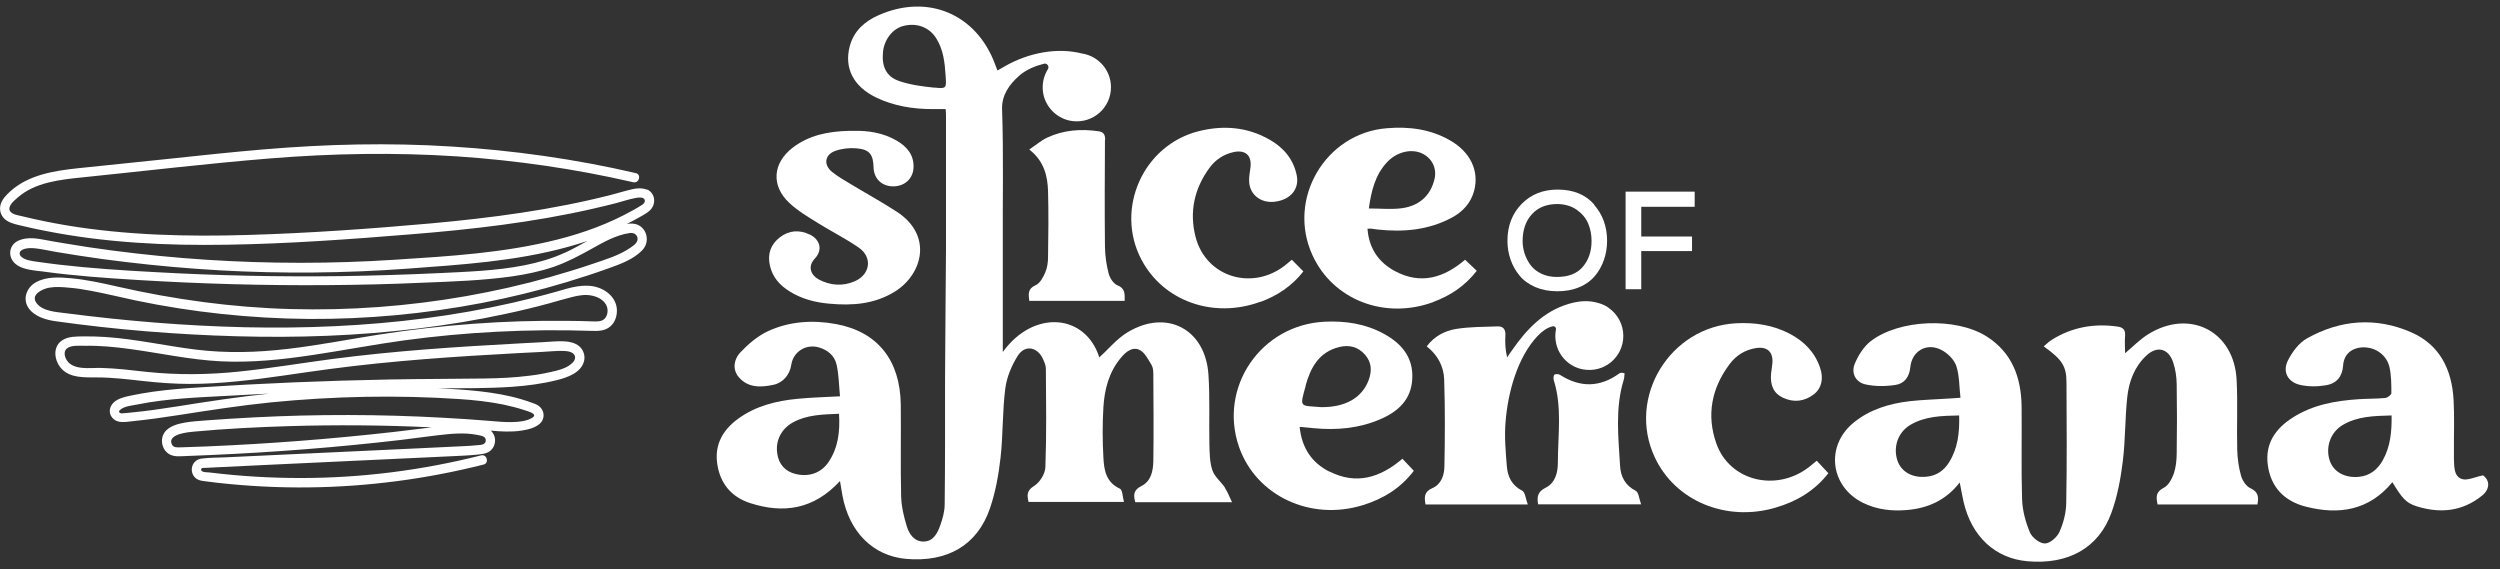
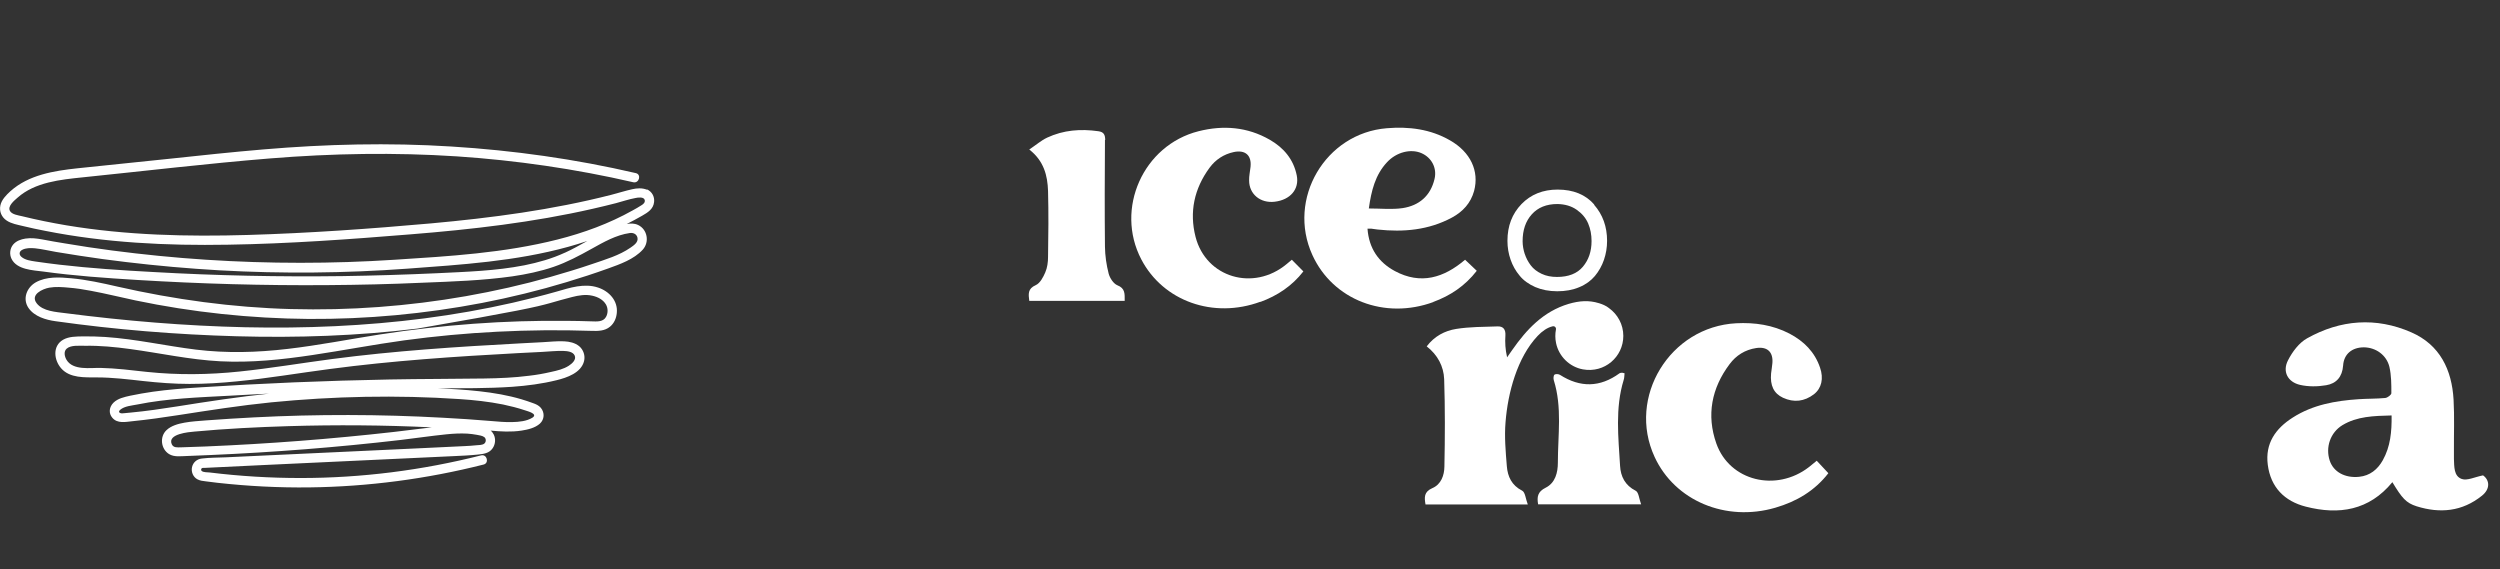
<svg xmlns="http://www.w3.org/2000/svg" width="180" height="41" viewBox="0 0 180 41" fill="none">
  <rect x="0" y="0" width="180" height="41" fill="#333333" stroke="none" />
  <g clip-path="url(#clip0_2120_4776)">
    <path d="M103.19 21.742C104.421 21.291 105.478 20.59 106.327 19.498C106.032 19.221 105.755 18.961 105.486 18.701C103.962 20 102.298 20.52 100.427 19.515C99.257 18.883 98.564 17.887 98.46 16.466C98.616 16.466 98.677 16.466 98.746 16.466C98.893 16.483 99.041 16.509 99.188 16.526C101.051 16.726 102.853 16.57 104.533 15.669C105.322 15.244 105.893 14.629 106.136 13.745C106.517 12.316 105.876 10.947 104.403 10.107C102.991 9.292 101.44 9.102 99.855 9.232C95.419 9.587 92.647 14.326 94.492 18.363C95.965 21.594 99.699 23.041 103.216 21.742H103.19ZM99.872 11.675C100.548 10.947 101.579 10.696 102.341 11.025C103.078 11.345 103.476 12.099 103.286 12.888C103 14.101 102.177 14.802 100.99 14.984C100.228 15.097 99.43 15.01 98.555 15.01C98.737 13.728 99.015 12.593 99.864 11.683L99.872 11.675Z" fill="white" />
-     <path d="M58.305 16.891C57.56 16.527 56.815 16.579 56.157 17.082C55.498 17.584 55.247 18.277 55.429 19.1C55.611 19.949 56.139 20.538 56.85 20.98C57.725 21.526 58.695 21.777 59.709 21.864C61.364 22.02 62.984 21.899 64.439 20.989C66.44 19.733 67.186 16.926 64.543 15.228C63.46 14.526 62.334 13.911 61.234 13.244C60.783 12.975 60.315 12.707 59.908 12.377C59.284 11.875 59.371 11.147 60.125 10.87C60.601 10.697 61.156 10.636 61.667 10.679C62.602 10.757 62.871 11.113 62.897 12.048C62.914 12.854 63.477 13.408 64.292 13.417C65.124 13.426 65.739 12.871 65.773 12.074C65.817 11.147 65.297 10.558 64.561 10.125C63.59 9.562 62.516 9.389 61.407 9.423C61.312 9.423 61.208 9.423 61.112 9.423C59.648 9.458 58.245 9.726 57.058 10.645C55.628 11.754 55.516 13.374 56.824 14.604C57.43 15.176 58.167 15.609 58.877 16.051C59.856 16.666 60.896 17.177 61.84 17.835C62.836 18.529 62.663 19.767 61.537 20.253C60.67 20.625 59.795 20.564 58.955 20.123C58.427 19.845 58.097 19.222 58.669 18.615C59.241 18.009 59.068 17.255 58.297 16.882L58.305 16.891Z" fill="white" />
    <path d="M90.741 21.742C91.971 21.291 93.028 20.59 93.843 19.541L93.011 18.701C92.881 18.805 92.76 18.909 92.638 19.013C90.256 20.997 86.834 19.992 86.08 17.055C85.621 15.262 85.985 13.581 87.085 12.082C87.518 11.493 88.108 11.103 88.835 10.947C89.658 10.774 90.126 11.181 90.039 12.013C90.005 12.342 89.927 12.671 89.936 12.992C89.936 13.979 90.75 14.646 91.772 14.525C92.898 14.395 93.566 13.624 93.366 12.628C93.132 11.467 92.422 10.635 91.426 10.063C89.814 9.137 88.082 8.998 86.297 9.448C82.312 10.453 80.267 15.028 82.173 18.675C83.75 21.69 87.371 22.972 90.75 21.725L90.741 21.742Z" fill="white" />
    <path d="M79.574 10.081C79.574 9.7 79.47 9.5 79.08 9.448C77.807 9.267 76.568 9.362 75.398 9.908C74.956 10.116 74.575 10.453 74.107 10.765C75.164 11.588 75.424 12.645 75.459 13.754C75.502 15.34 75.485 16.925 75.459 18.502C75.459 18.874 75.407 19.273 75.26 19.611C75.112 19.957 74.887 20.39 74.575 20.529C73.986 20.789 74.047 21.17 74.107 21.664H80.978C80.978 21.153 81.021 20.763 80.449 20.538C80.172 20.425 79.912 20.027 79.825 19.706C79.661 19.074 79.565 18.407 79.557 17.757C79.531 15.201 79.539 12.645 79.557 10.081H79.574Z" fill="white" />
-     <path d="M95.714 33.957C94.449 33.316 93.73 32.259 93.574 30.735C93.964 30.769 94.276 30.795 94.588 30.83C96.234 30.986 97.845 30.847 99.37 30.189C100.652 29.643 101.605 28.785 101.683 27.286C101.77 25.736 100.921 24.739 99.647 24.038C98.322 23.31 96.875 23.093 95.385 23.163C90.793 23.379 87.718 27.876 89.208 32.173C90.438 35.699 94.363 37.544 98.14 36.366C99.587 35.915 100.834 35.162 101.796 33.897C101.493 33.585 101.233 33.308 100.973 33.03C99.362 34.408 97.637 34.919 95.723 33.949L95.714 33.957ZM93.999 27.78C94.354 26.481 94.96 25.337 96.442 24.982C97.17 24.809 97.793 24.982 98.278 25.536C98.764 26.082 98.79 26.715 98.538 27.382C98.053 28.655 96.849 29.331 95.134 29.314C93.566 29.192 93.566 29.374 94.007 27.789L93.999 27.78Z" fill="white" />
    <path d="M114.774 14.742C115.398 15.452 115.71 16.319 115.71 17.341C115.71 17.826 115.632 18.277 115.484 18.71C115.337 19.143 115.112 19.533 114.834 19.871C114.549 20.209 114.176 20.486 113.708 20.677C113.24 20.876 112.712 20.971 112.123 20.971C111.534 20.971 111.005 20.867 110.537 20.668C110.07 20.46 109.688 20.191 109.411 19.845C109.125 19.507 108.909 19.117 108.761 18.692C108.614 18.268 108.536 17.817 108.536 17.341C108.536 16.267 108.874 15.392 109.55 14.69C110.226 13.997 111.092 13.65 112.149 13.65C113.284 13.65 114.167 14.014 114.791 14.733L114.774 14.742ZM109.784 18.285C109.879 18.58 110.026 18.857 110.217 19.108C110.407 19.36 110.667 19.559 110.997 19.715C111.326 19.871 111.69 19.94 112.105 19.94C112.929 19.94 113.552 19.698 113.968 19.204C114.384 18.71 114.592 18.095 114.592 17.358C114.592 16.899 114.514 16.483 114.349 16.093C114.185 15.704 113.907 15.374 113.526 15.106C113.145 14.837 112.677 14.699 112.131 14.69C111.343 14.69 110.728 14.941 110.286 15.435C109.844 15.929 109.628 16.57 109.628 17.367C109.628 17.688 109.688 18 109.784 18.294V18.285Z" fill="white" />
-     <path d="M117.043 20.824V13.798H122.016V14.889H118.17V17.029H121.826V18.078H118.17V20.824H117.043Z" fill="white" />
-     <path d="M162.51 36.323H155.345C155.241 35.811 155.189 35.422 155.795 35.118C156.125 34.954 156.367 34.495 156.506 34.122C156.662 33.672 156.714 33.169 156.722 32.684C156.748 31.012 156.748 29.331 156.722 27.659C156.714 27.139 156.636 26.593 156.471 26.1C156.133 25.069 155.293 24.869 154.505 25.632C153.664 26.438 153.283 27.486 153.162 28.595C152.997 30.128 153.032 31.688 152.841 33.221C152.685 34.477 152.451 35.751 152.018 36.929C151.1 39.459 148.908 40.663 145.997 40.412C143.658 40.212 141.96 38.636 141.379 36.141C141.284 35.716 141.206 35.274 141.102 34.737C140.097 36.028 138.806 36.591 137.308 36.721C136.207 36.816 135.133 36.695 134.128 36.201C131.763 35.023 131.416 32.086 133.47 30.423C134.631 29.478 136.017 29.063 137.472 28.889C138.442 28.777 139.43 28.759 140.4 28.69C140.608 28.673 140.816 28.664 141.154 28.638C141.059 27.832 141.085 27.044 140.851 26.342C140.695 25.883 140.219 25.415 139.768 25.19C138.72 24.653 137.654 25.268 137.541 26.446C137.472 27.148 137.108 27.616 136.493 27.711C135.783 27.824 135.012 27.832 134.31 27.676C133.6 27.52 133.262 26.853 133.548 26.178C133.799 25.58 134.189 24.956 134.691 24.566C136.744 22.981 140.816 22.834 143.017 24.211C144.879 25.381 145.529 27.191 145.555 29.27C145.581 31.497 145.521 33.732 145.59 35.95C145.616 36.756 145.841 37.587 146.153 38.333C146.309 38.705 146.863 39.138 147.236 39.13C147.6 39.13 148.12 38.67 148.284 38.289C148.57 37.648 148.761 36.912 148.769 36.21C148.821 33.325 148.804 30.44 148.787 27.555C148.787 26.351 148.475 25.892 147.149 24.939C147.349 24.774 147.522 24.592 147.721 24.471C149.168 23.561 150.753 23.275 152.434 23.509C152.833 23.561 153.04 23.717 153.006 24.168C152.971 24.584 153.006 24.999 153.006 25.433C153.586 24.947 154.089 24.419 154.687 24.055C157.675 22.21 160.864 23.856 161.037 27.356C161.124 29.028 161.037 30.709 161.08 32.381C161.098 33.013 161.184 33.654 161.357 34.261C161.453 34.599 161.721 35.006 162.016 35.144C162.605 35.413 162.648 35.794 162.527 36.349L162.51 36.323ZM141.068 29.912C139.785 29.938 138.59 29.964 137.524 30.605C136.649 31.133 136.294 32.19 136.614 33.16C136.892 33.975 137.697 34.434 138.728 34.321C139.43 34.252 139.967 33.88 140.331 33.29C140.964 32.277 141.094 31.159 141.059 29.903L141.068 29.912Z" fill="white" />
    <path d="M172.247 34.72C170.584 36.747 168.409 37.094 166.018 36.478C164.485 36.089 163.488 35.084 163.28 33.464C163.081 31.93 163.835 30.856 165.074 30.067C166.52 29.14 168.149 28.855 169.821 28.742C170.462 28.699 171.103 28.716 171.736 28.655C171.901 28.638 172.178 28.43 172.178 28.309C172.178 27.676 172.178 27.027 172.039 26.42C171.831 25.554 171.051 25.017 170.202 25.008C169.353 25.008 168.756 25.485 168.704 26.325C168.643 27.131 168.219 27.616 167.482 27.737C166.867 27.841 166.2 27.85 165.602 27.711C164.71 27.503 164.32 26.749 164.736 25.944C165.048 25.329 165.533 24.679 166.113 24.358C168.513 23.015 171.069 22.816 173.607 23.925C175.678 24.826 176.535 26.628 176.657 28.777C176.726 30.007 176.674 31.237 176.683 32.467C176.683 32.658 176.683 32.849 176.683 33.039C176.709 33.594 176.665 34.278 177.246 34.486C177.636 34.624 178.173 34.347 178.779 34.226C179.264 34.572 179.308 35.205 178.701 35.69C177.281 36.834 175.686 36.981 173.997 36.453C173.235 36.21 172.949 35.872 172.247 34.711V34.72ZM172.195 29.912C170.904 29.946 169.717 29.972 168.652 30.613C167.785 31.142 167.421 32.207 167.742 33.169C168.011 33.975 168.834 34.434 169.856 34.33C170.636 34.252 171.19 33.801 171.563 33.134C172.108 32.155 172.212 31.099 172.195 29.903V29.912Z" fill="white" />
    <path d="M130.801 33.169L131.642 34.07C130.654 35.343 129.346 36.114 127.821 36.556C124.252 37.596 120.587 36.054 119.132 32.9C117.139 28.595 120.232 23.526 125.005 23.275C126.348 23.206 127.639 23.396 128.843 24.02C129.883 24.566 130.663 25.346 131.044 26.472C131.313 27.252 131.157 27.953 130.602 28.387C129.918 28.907 129.164 29.002 128.376 28.638C127.709 28.326 127.44 27.754 127.518 26.888C127.544 26.637 127.596 26.385 127.613 26.134C127.674 25.337 127.241 24.939 126.444 25.06C125.647 25.181 124.997 25.588 124.529 26.221C123.229 27.953 122.857 29.894 123.576 31.93C124.529 34.633 127.882 35.456 130.247 33.628C130.412 33.498 130.576 33.359 130.81 33.169H130.801Z" fill="white" />
-     <path d="M88.203 35.119C87.917 34.685 87.449 34.33 87.293 33.862C87.094 33.282 87.094 32.615 87.076 31.982C87.042 30.31 87.12 28.63 87.007 26.958C86.782 23.683 83.992 22.227 81.185 23.925C80.406 24.393 79.799 25.147 79.149 25.736C78.171 22.608 74.436 22.245 72.201 25.346C72.201 24.887 72.201 18.355 72.201 17.722C72.184 14.439 72.262 11.147 72.149 7.863C72.115 6.841 72.686 6.061 73.38 5.455C73.865 5.022 74.497 4.762 75.164 4.588C75.389 4.528 75.571 4.779 75.45 4.978C75.156 5.446 75.017 6.018 75.095 6.624C75.242 7.716 76.143 8.6 77.243 8.721C78.734 8.886 79.99 7.733 79.99 6.278C79.99 5.065 79.106 4.06 77.954 3.861H77.937C76.1 3.384 74.055 3.817 72.427 4.727C72.236 4.831 72.037 4.944 71.82 5.074C71.742 4.874 71.681 4.744 71.638 4.606C70.287 0.993 66.787 -0.471 63.252 1.097C62.256 1.539 61.493 2.215 61.19 3.298C60.757 4.892 61.441 6.235 63.105 7.032C64.378 7.638 65.747 7.855 67.15 7.855C67.454 7.855 67.766 7.855 68.086 7.855C68.103 8.054 68.112 8.184 68.112 8.314C68.112 11.502 68.112 14.69 68.112 17.878C68.112 18.259 68.043 26.221 68.043 27.347C68.043 30.336 68.052 33.325 68.017 36.314C68.017 36.825 67.87 37.345 67.696 37.83C67.497 38.393 67.203 38.974 66.518 38.991C65.834 39.008 65.461 38.463 65.288 37.891C65.071 37.189 64.898 36.444 64.881 35.708C64.829 33.516 64.881 31.315 64.855 29.123C64.811 25.927 63.183 23.891 60.211 23.336C58.53 23.024 56.85 23.128 55.29 23.847C54.545 24.194 53.861 24.783 53.289 25.39C52.856 25.857 52.709 26.576 53.185 27.148C53.852 27.937 54.788 27.902 55.697 27.703C56.391 27.555 56.867 26.966 56.971 26.273C57.109 25.311 58.045 24.74 58.972 25.017C59.605 25.208 60.081 25.606 60.228 26.23C60.402 26.975 60.402 27.763 60.48 28.534C59.336 28.595 58.366 28.621 57.404 28.716C55.879 28.864 54.415 29.227 53.15 30.146C52.067 30.934 51.452 31.974 51.634 33.343C51.825 34.781 52.639 35.777 53.999 36.219C56.399 36.999 58.591 36.687 60.48 34.633C60.549 35.049 60.601 35.361 60.653 35.664C61.138 38.307 62.853 40.022 65.236 40.239C68.207 40.499 70.365 39.26 71.274 36.609C71.673 35.448 71.898 34.2 72.037 32.97C72.227 31.307 72.167 29.617 72.383 27.963C72.487 27.148 72.842 26.299 73.293 25.597C73.804 24.8 74.705 24.982 75.095 25.849C75.199 26.074 75.303 26.317 75.303 26.559C75.32 28.916 75.355 31.272 75.268 33.629C75.251 34.122 74.87 34.729 74.454 34.989C73.899 35.335 73.951 35.673 74.055 36.141H80.925C80.822 35.76 80.822 35.275 80.64 35.188C79.626 34.729 79.487 33.828 79.444 32.927C79.375 31.731 79.375 30.527 79.444 29.331C79.522 28.032 79.843 26.776 80.718 25.745C81.064 25.329 81.541 24.939 82.06 25.199C82.424 25.381 82.658 25.866 82.901 26.256C83.013 26.438 83.039 26.689 83.039 26.914C83.048 29.02 83.074 31.125 83.039 33.23C83.022 33.906 82.875 34.651 82.19 34.989C81.627 35.266 81.584 35.621 81.74 36.158H88.705C88.506 35.742 88.385 35.413 88.194 35.127L88.203 35.119ZM67.272 6.312C66.431 6.226 65.565 6.113 64.768 5.845C63.824 5.533 63.477 4.814 63.572 3.765C63.651 2.873 64.248 2.085 65.011 1.877C65.964 1.617 66.882 1.937 67.393 2.734C67.93 3.566 68.025 4.519 68.086 5.481C68.147 6.347 68.147 6.399 67.272 6.304V6.312ZM59.674 33.239C59.137 34.053 58.262 34.356 57.3 34.131C56.529 33.949 56.061 33.421 55.957 32.623C55.836 31.705 56.252 30.882 57.092 30.414C58.097 29.86 59.206 29.843 60.41 29.791C60.488 31.073 60.35 32.216 59.674 33.239Z" fill="white" />
    <path d="M116.966 26.897C116.948 27.044 116.957 27.209 116.905 27.356C116.281 29.392 116.524 31.471 116.645 33.541C116.688 34.304 117 34.945 117.771 35.335C117.988 35.447 118.014 35.915 118.161 36.314H110.745C110.65 35.768 110.711 35.404 111.282 35.118C111.984 34.772 112.166 34.018 112.166 33.316C112.166 31.332 112.487 29.331 111.872 27.373C111.837 27.252 111.846 27.044 111.923 26.975C112.001 26.914 112.218 26.923 112.322 26.992C113.777 27.919 115.198 27.901 116.602 26.879C116.645 26.845 116.723 26.845 116.784 26.836C116.827 26.836 116.862 26.853 116.974 26.879L116.966 26.897Z" fill="white" />
    <path d="M115.848 22.184C115.753 22.106 115.641 22.037 115.511 21.976C115.485 21.967 115.459 21.959 115.433 21.941C115.363 21.915 115.294 21.881 115.225 21.863C115.207 21.863 115.199 21.855 115.181 21.846C115.164 21.846 115.138 21.837 115.121 21.829C114.402 21.604 113.709 21.655 112.938 21.881C111.118 22.427 109.914 23.717 108.874 25.207C108.753 25.381 108.632 25.554 108.511 25.727C108.381 25.156 108.355 24.653 108.389 24.151C108.415 23.717 108.233 23.483 107.817 23.501C106.821 23.535 105.816 23.527 104.846 23.683C104.031 23.813 103.278 24.203 102.723 24.939C103.512 25.554 103.945 26.377 103.98 27.304C104.049 29.401 104.04 31.506 103.997 33.602C103.988 34.218 103.763 34.876 103.13 35.145C102.515 35.413 102.55 35.812 102.637 36.323H110.001C109.845 35.924 109.819 35.439 109.593 35.327C108.84 34.945 108.554 34.313 108.493 33.577C108.407 32.52 108.311 31.454 108.398 30.406C108.563 28.283 109.238 25.745 110.711 24.185C111.032 23.847 111.404 23.579 111.803 23.492C111.941 23.466 112.054 23.587 112.028 23.726C111.967 24.038 111.967 24.367 112.037 24.705C112.236 25.658 113.007 26.42 113.969 26.594C115.528 26.88 116.879 25.693 116.879 24.185C116.879 23.362 116.472 22.634 115.848 22.184Z" fill="white" />
-     <path d="M46.575 13.659C46.246 13.521 45.856 13.547 45.518 13.625C45.015 13.737 44.53 13.893 44.028 14.023C39.765 15.115 35.399 15.687 31.024 16.085C26.649 16.475 22.256 16.787 17.864 16.917C13.498 17.047 9.097 16.943 4.782 16.224C3.708 16.042 2.634 15.825 1.577 15.565C1.325 15.505 0.84 15.444 0.71 15.175C0.537 14.829 1.04 14.43 1.265 14.231C2.521 13.114 4.366 12.932 5.969 12.767C10.457 12.308 14.944 11.771 19.441 11.407C23.928 11.043 28.416 10.965 32.904 11.259C37.175 11.545 41.429 12.161 45.596 13.122C46.02 13.217 46.202 12.559 45.778 12.464C41.411 11.45 36.967 10.826 32.497 10.549C27.983 10.263 23.487 10.376 18.982 10.757C16.712 10.948 14.451 11.19 12.181 11.433C9.98 11.667 7.78 11.883 5.579 12.117C3.89 12.299 2.07 12.585 0.754 13.763C0.45 14.04 0.113 14.378 0.026 14.794C-0.061 15.227 0.113 15.635 0.476 15.877C0.823 16.111 1.265 16.18 1.655 16.276C2.183 16.406 2.72 16.518 3.257 16.622C7.58 17.48 11.999 17.697 16.4 17.619C20.792 17.549 25.185 17.229 29.56 16.873C33.969 16.518 38.379 16.016 42.694 15.028C43.239 14.907 43.794 14.768 44.34 14.63C44.807 14.508 45.275 14.344 45.752 14.257C45.925 14.222 46.35 14.153 46.419 14.396C46.462 14.569 46.332 14.69 46.202 14.768C45.994 14.907 45.769 15.028 45.553 15.149C43.855 16.102 42.018 16.77 40.138 17.246C36.317 18.216 32.341 18.45 28.425 18.701C23.902 18.996 19.363 18.996 14.841 18.701C12.571 18.554 10.309 18.329 8.057 18.034C6.922 17.887 5.787 17.714 4.661 17.523C4.115 17.437 3.578 17.341 3.032 17.237C2.634 17.168 2.244 17.116 1.837 17.177C1.507 17.229 1.178 17.341 0.953 17.601C0.71 17.887 0.667 18.303 0.832 18.641C1.221 19.421 2.365 19.455 3.101 19.55C5.354 19.862 7.615 20.018 9.885 20.157C14.433 20.434 18.99 20.564 23.556 20.529C25.843 20.512 28.13 20.46 30.417 20.356C32.575 20.27 34.749 20.2 36.889 19.897C37.894 19.75 38.899 19.542 39.861 19.213C40.822 18.883 41.715 18.407 42.598 17.913C43.456 17.437 44.357 16.917 45.345 16.778C45.596 16.744 45.838 16.847 45.899 17.116C45.968 17.445 45.639 17.662 45.405 17.826C44.582 18.398 43.586 18.684 42.65 19.005C41.663 19.343 40.658 19.646 39.653 19.932C37.643 20.503 35.598 20.963 33.536 21.326C29.387 22.054 25.167 22.366 20.957 22.253C16.738 22.141 12.562 21.569 8.447 20.633C7.355 20.382 6.255 20.14 5.129 20.036C4.288 19.958 3.344 19.897 2.573 20.33C1.923 20.703 1.603 21.517 2.053 22.175C2.478 22.791 3.301 23.033 4.002 23.128C8.317 23.735 12.683 24.09 17.041 24.211C21.39 24.333 25.748 24.185 30.062 23.657C32.202 23.397 34.325 23.05 36.439 22.591C37.495 22.366 38.544 22.115 39.583 21.829C40.12 21.682 40.649 21.517 41.186 21.387C41.663 21.266 42.165 21.179 42.65 21.292C43.04 21.378 43.421 21.569 43.629 21.924C43.785 22.193 43.785 22.557 43.629 22.825C43.413 23.198 42.953 23.146 42.581 23.137C42.001 23.12 41.429 23.102 40.848 23.102C38.596 23.076 36.343 23.146 34.099 23.31C31.838 23.475 29.586 23.735 27.351 24.081C25.141 24.428 22.941 24.861 20.714 25.121C18.514 25.381 16.313 25.442 14.113 25.173C11.93 24.904 9.781 24.411 7.589 24.263C7.052 24.229 6.506 24.211 5.96 24.22C5.493 24.229 4.964 24.22 4.54 24.463C3.769 24.913 3.881 25.918 4.401 26.516C5.033 27.244 6.116 27.166 6.991 27.174C8.1 27.174 9.209 27.313 10.309 27.434C11.418 27.555 12.527 27.642 13.645 27.642C14.78 27.642 15.906 27.573 17.032 27.46C19.276 27.244 21.503 26.862 23.747 26.568C28.252 25.97 32.791 25.667 37.322 25.424C37.885 25.39 38.457 25.364 39.02 25.338C39.531 25.312 40.06 25.251 40.571 25.268C40.84 25.277 41.247 25.312 41.377 25.598C41.515 25.901 41.178 26.187 40.952 26.334C40.571 26.577 40.129 26.68 39.687 26.776C39.168 26.897 38.639 26.992 38.102 27.053C37.028 27.192 35.945 27.235 34.862 27.252C32.601 27.287 30.331 27.278 28.07 27.322C25.774 27.365 23.478 27.434 21.182 27.529C18.904 27.625 16.625 27.746 14.347 27.893C13.229 27.963 12.111 28.049 11.002 28.205C10.457 28.283 9.911 28.379 9.374 28.491C8.949 28.587 8.49 28.682 8.17 28.994C7.866 29.297 7.797 29.747 8.092 30.085C8.455 30.51 9.036 30.38 9.53 30.328C10.647 30.215 11.756 30.059 12.857 29.886C15.083 29.54 17.301 29.193 19.536 28.968C24.032 28.526 28.572 28.43 33.086 28.734C34.134 28.803 35.182 28.916 36.222 29.124C36.75 29.236 37.27 29.366 37.79 29.54C37.989 29.609 38.769 29.799 38.327 30.077C37.92 30.328 37.357 30.38 36.889 30.389C36.369 30.406 35.849 30.354 35.33 30.311C34.186 30.215 33.042 30.137 31.89 30.077C27.359 29.825 22.82 29.817 18.297 30.051C17.154 30.111 16.001 30.181 14.858 30.267C14.329 30.311 13.801 30.337 13.281 30.432C12.839 30.51 12.328 30.648 11.99 30.969C11.479 31.445 11.583 32.329 12.172 32.693C12.553 32.927 13.039 32.84 13.463 32.832C14.026 32.814 14.598 32.788 15.161 32.762C19.727 32.563 24.284 32.208 28.832 31.679C29.932 31.549 31.024 31.385 32.133 31.272C32.635 31.22 33.138 31.194 33.64 31.22C33.874 31.238 34.108 31.264 34.333 31.307C34.498 31.341 34.74 31.367 34.879 31.48C35.018 31.601 35.009 31.853 34.844 31.957C34.697 32.052 34.455 32.043 34.29 32.06C34.004 32.087 33.718 32.112 33.432 32.121C32.28 32.182 31.128 32.234 29.976 32.286C25.401 32.502 20.827 32.719 16.253 32.927C15.681 32.953 15.1 32.944 14.537 33.014C14.191 33.048 13.905 33.282 13.827 33.629C13.749 33.975 13.905 34.348 14.217 34.512C14.407 34.616 14.633 34.634 14.841 34.66C15.118 34.694 15.395 34.729 15.681 34.764C17.873 35.006 20.073 35.119 22.274 35.093C26.502 35.041 30.721 34.486 34.819 33.447C35.243 33.343 35.061 32.676 34.636 32.788C30.391 33.862 26.025 34.417 21.65 34.417C19.467 34.417 17.275 34.287 15.1 34.019C14.953 34.001 14.633 34.019 14.52 33.906C14.477 33.871 14.477 33.811 14.485 33.776C14.52 33.672 14.615 33.689 14.719 33.689L15.594 33.646L19.016 33.481C23.573 33.265 28.13 33.057 32.696 32.84C33.268 32.814 33.84 32.788 34.411 32.728C34.819 32.684 35.217 32.641 35.468 32.277C35.667 31.991 35.702 31.61 35.555 31.298C35.494 31.177 35.425 31.082 35.33 31.004C36.066 31.073 36.811 31.116 37.547 31.004C37.998 30.934 38.526 30.813 38.873 30.501C39.202 30.198 39.228 29.713 38.942 29.366C38.786 29.184 38.587 29.098 38.362 29.02C38.093 28.924 37.825 28.829 37.556 28.751C37.062 28.604 36.569 28.491 36.066 28.396C35.026 28.205 33.969 28.101 32.913 28.032C32.436 27.997 31.959 27.98 31.492 27.954C33.285 27.954 35.087 27.971 36.88 27.85C37.955 27.772 39.029 27.634 40.077 27.374C40.822 27.192 41.845 26.845 42.053 25.996C42.148 25.606 42.009 25.182 41.697 24.922C41.394 24.679 41.004 24.593 40.623 24.575C40.12 24.549 39.601 24.61 39.098 24.636C38.552 24.662 37.998 24.697 37.452 24.723C32.93 24.965 28.407 25.26 23.92 25.849C21.693 26.143 19.484 26.516 17.249 26.75C15.014 26.984 12.805 27.01 10.569 26.776C9.469 26.654 8.36 26.516 7.251 26.49C6.498 26.473 5.259 26.689 4.791 25.91C4.652 25.675 4.566 25.312 4.799 25.104C5.111 24.826 5.744 24.904 6.125 24.896C7.208 24.878 8.291 24.983 9.365 25.13C11.531 25.424 13.671 25.901 15.863 26.013C18.081 26.126 20.299 25.892 22.49 25.563C24.7 25.234 26.891 24.809 29.101 24.506C31.327 24.203 33.571 23.995 35.823 23.882C38.067 23.77 40.32 23.744 42.572 23.822C43.049 23.839 43.543 23.839 43.924 23.518C44.218 23.276 44.374 22.912 44.409 22.539C44.504 21.656 43.855 20.963 43.057 20.703C42.07 20.373 41.03 20.72 40.069 20.997C39.029 21.292 37.981 21.552 36.932 21.794C34.836 22.271 32.713 22.643 30.582 22.921C26.302 23.475 21.971 23.657 17.656 23.562C13.324 23.466 9.001 23.102 4.704 22.548C4.054 22.461 3.084 22.418 2.642 21.838C2.157 21.205 3.067 20.798 3.552 20.711C4.002 20.633 4.488 20.668 4.947 20.711C5.484 20.755 6.012 20.833 6.541 20.937C7.615 21.136 8.681 21.404 9.755 21.63C13.853 22.487 18.037 22.929 22.222 22.964C26.406 22.99 30.599 22.6 34.706 21.812C36.759 21.413 38.795 20.919 40.796 20.313C41.801 20.01 42.789 19.689 43.776 19.334C44.643 19.022 45.639 18.675 46.28 17.974C46.774 17.428 46.618 16.518 45.942 16.198C45.682 16.076 45.405 16.076 45.128 16.128C45.501 15.938 45.873 15.739 46.237 15.531C46.644 15.297 47.043 15.054 47.095 14.543C47.138 14.153 46.939 13.789 46.575 13.633V13.659ZM28.364 31.099C23.851 31.61 19.32 31.957 14.789 32.147C14.208 32.173 13.628 32.191 13.039 32.208C12.779 32.208 12.484 32.26 12.363 31.974C12.051 31.238 13.593 31.108 14.009 31.073C16.253 30.865 18.514 30.752 20.766 30.683C24.206 30.579 27.654 30.605 31.084 30.77C30.175 30.882 29.274 30.995 28.364 31.099ZM12.753 29.262C11.644 29.436 10.543 29.6 9.426 29.704C9.279 29.721 9.123 29.73 8.975 29.747C8.88 29.747 8.776 29.782 8.681 29.747C8.516 29.687 8.559 29.591 8.655 29.505C8.967 29.236 9.495 29.202 9.885 29.124C12.068 28.682 14.321 28.613 16.538 28.491C17.535 28.43 18.523 28.387 19.519 28.335H19.432C17.197 28.569 14.97 28.907 12.753 29.262ZM40.658 18.199C39.739 18.623 38.752 18.901 37.764 19.1C35.694 19.507 33.571 19.568 31.466 19.672C29.196 19.776 26.926 19.845 24.656 19.88C20.116 19.94 15.568 19.845 11.028 19.585C8.776 19.464 6.515 19.317 4.28 19.057C3.708 18.987 3.136 18.918 2.564 18.831C2.218 18.779 1.811 18.727 1.542 18.494C1.351 18.329 1.377 18.104 1.594 17.991C1.863 17.844 2.218 17.852 2.521 17.878C3.023 17.93 3.526 18.052 4.028 18.138C4.583 18.234 5.146 18.32 5.7 18.407C6.818 18.58 7.936 18.736 9.062 18.866C11.306 19.135 13.558 19.334 15.811 19.464C20.316 19.715 24.838 19.672 29.343 19.343C33.216 19.057 37.14 18.814 40.9 17.774C41.368 17.645 41.827 17.506 42.286 17.35C41.749 17.645 41.221 17.948 40.666 18.199H40.658Z" fill="white" />
+     <path d="M46.575 13.659C46.246 13.521 45.856 13.547 45.518 13.625C45.015 13.737 44.53 13.893 44.028 14.023C39.765 15.115 35.399 15.687 31.024 16.085C26.649 16.475 22.256 16.787 17.864 16.917C13.498 17.047 9.097 16.943 4.782 16.224C3.708 16.042 2.634 15.825 1.577 15.565C1.325 15.505 0.84 15.444 0.71 15.175C0.537 14.829 1.04 14.43 1.265 14.231C2.521 13.114 4.366 12.932 5.969 12.767C10.457 12.308 14.944 11.771 19.441 11.407C23.928 11.043 28.416 10.965 32.904 11.259C37.175 11.545 41.429 12.161 45.596 13.122C46.02 13.217 46.202 12.559 45.778 12.464C41.411 11.45 36.967 10.826 32.497 10.549C27.983 10.263 23.487 10.376 18.982 10.757C16.712 10.948 14.451 11.19 12.181 11.433C9.98 11.667 7.78 11.883 5.579 12.117C3.89 12.299 2.07 12.585 0.754 13.763C0.45 14.04 0.113 14.378 0.026 14.794C-0.061 15.227 0.113 15.635 0.476 15.877C0.823 16.111 1.265 16.18 1.655 16.276C2.183 16.406 2.72 16.518 3.257 16.622C7.58 17.48 11.999 17.697 16.4 17.619C20.792 17.549 25.185 17.229 29.56 16.873C33.969 16.518 38.379 16.016 42.694 15.028C43.239 14.907 43.794 14.768 44.34 14.63C44.807 14.508 45.275 14.344 45.752 14.257C45.925 14.222 46.35 14.153 46.419 14.396C46.462 14.569 46.332 14.69 46.202 14.768C45.994 14.907 45.769 15.028 45.553 15.149C43.855 16.102 42.018 16.77 40.138 17.246C36.317 18.216 32.341 18.45 28.425 18.701C23.902 18.996 19.363 18.996 14.841 18.701C12.571 18.554 10.309 18.329 8.057 18.034C6.922 17.887 5.787 17.714 4.661 17.523C4.115 17.437 3.578 17.341 3.032 17.237C2.634 17.168 2.244 17.116 1.837 17.177C1.507 17.229 1.178 17.341 0.953 17.601C0.71 17.887 0.667 18.303 0.832 18.641C1.221 19.421 2.365 19.455 3.101 19.55C5.354 19.862 7.615 20.018 9.885 20.157C14.433 20.434 18.99 20.564 23.556 20.529C25.843 20.512 28.13 20.46 30.417 20.356C32.575 20.27 34.749 20.2 36.889 19.897C37.894 19.75 38.899 19.542 39.861 19.213C40.822 18.883 41.715 18.407 42.598 17.913C43.456 17.437 44.357 16.917 45.345 16.778C45.596 16.744 45.838 16.847 45.899 17.116C45.968 17.445 45.639 17.662 45.405 17.826C44.582 18.398 43.586 18.684 42.65 19.005C41.663 19.343 40.658 19.646 39.653 19.932C37.643 20.503 35.598 20.963 33.536 21.326C29.387 22.054 25.167 22.366 20.957 22.253C16.738 22.141 12.562 21.569 8.447 20.633C7.355 20.382 6.255 20.14 5.129 20.036C4.288 19.958 3.344 19.897 2.573 20.33C1.923 20.703 1.603 21.517 2.053 22.175C2.478 22.791 3.301 23.033 4.002 23.128C8.317 23.735 12.683 24.09 17.041 24.211C21.39 24.333 25.748 24.185 30.062 23.657C37.495 22.366 38.544 22.115 39.583 21.829C40.12 21.682 40.649 21.517 41.186 21.387C41.663 21.266 42.165 21.179 42.65 21.292C43.04 21.378 43.421 21.569 43.629 21.924C43.785 22.193 43.785 22.557 43.629 22.825C43.413 23.198 42.953 23.146 42.581 23.137C42.001 23.12 41.429 23.102 40.848 23.102C38.596 23.076 36.343 23.146 34.099 23.31C31.838 23.475 29.586 23.735 27.351 24.081C25.141 24.428 22.941 24.861 20.714 25.121C18.514 25.381 16.313 25.442 14.113 25.173C11.93 24.904 9.781 24.411 7.589 24.263C7.052 24.229 6.506 24.211 5.96 24.22C5.493 24.229 4.964 24.22 4.54 24.463C3.769 24.913 3.881 25.918 4.401 26.516C5.033 27.244 6.116 27.166 6.991 27.174C8.1 27.174 9.209 27.313 10.309 27.434C11.418 27.555 12.527 27.642 13.645 27.642C14.78 27.642 15.906 27.573 17.032 27.46C19.276 27.244 21.503 26.862 23.747 26.568C28.252 25.97 32.791 25.667 37.322 25.424C37.885 25.39 38.457 25.364 39.02 25.338C39.531 25.312 40.06 25.251 40.571 25.268C40.84 25.277 41.247 25.312 41.377 25.598C41.515 25.901 41.178 26.187 40.952 26.334C40.571 26.577 40.129 26.68 39.687 26.776C39.168 26.897 38.639 26.992 38.102 27.053C37.028 27.192 35.945 27.235 34.862 27.252C32.601 27.287 30.331 27.278 28.07 27.322C25.774 27.365 23.478 27.434 21.182 27.529C18.904 27.625 16.625 27.746 14.347 27.893C13.229 27.963 12.111 28.049 11.002 28.205C10.457 28.283 9.911 28.379 9.374 28.491C8.949 28.587 8.49 28.682 8.17 28.994C7.866 29.297 7.797 29.747 8.092 30.085C8.455 30.51 9.036 30.38 9.53 30.328C10.647 30.215 11.756 30.059 12.857 29.886C15.083 29.54 17.301 29.193 19.536 28.968C24.032 28.526 28.572 28.43 33.086 28.734C34.134 28.803 35.182 28.916 36.222 29.124C36.75 29.236 37.27 29.366 37.79 29.54C37.989 29.609 38.769 29.799 38.327 30.077C37.92 30.328 37.357 30.38 36.889 30.389C36.369 30.406 35.849 30.354 35.33 30.311C34.186 30.215 33.042 30.137 31.89 30.077C27.359 29.825 22.82 29.817 18.297 30.051C17.154 30.111 16.001 30.181 14.858 30.267C14.329 30.311 13.801 30.337 13.281 30.432C12.839 30.51 12.328 30.648 11.99 30.969C11.479 31.445 11.583 32.329 12.172 32.693C12.553 32.927 13.039 32.84 13.463 32.832C14.026 32.814 14.598 32.788 15.161 32.762C19.727 32.563 24.284 32.208 28.832 31.679C29.932 31.549 31.024 31.385 32.133 31.272C32.635 31.22 33.138 31.194 33.64 31.22C33.874 31.238 34.108 31.264 34.333 31.307C34.498 31.341 34.74 31.367 34.879 31.48C35.018 31.601 35.009 31.853 34.844 31.957C34.697 32.052 34.455 32.043 34.29 32.06C34.004 32.087 33.718 32.112 33.432 32.121C32.28 32.182 31.128 32.234 29.976 32.286C25.401 32.502 20.827 32.719 16.253 32.927C15.681 32.953 15.1 32.944 14.537 33.014C14.191 33.048 13.905 33.282 13.827 33.629C13.749 33.975 13.905 34.348 14.217 34.512C14.407 34.616 14.633 34.634 14.841 34.66C15.118 34.694 15.395 34.729 15.681 34.764C17.873 35.006 20.073 35.119 22.274 35.093C26.502 35.041 30.721 34.486 34.819 33.447C35.243 33.343 35.061 32.676 34.636 32.788C30.391 33.862 26.025 34.417 21.65 34.417C19.467 34.417 17.275 34.287 15.1 34.019C14.953 34.001 14.633 34.019 14.52 33.906C14.477 33.871 14.477 33.811 14.485 33.776C14.52 33.672 14.615 33.689 14.719 33.689L15.594 33.646L19.016 33.481C23.573 33.265 28.13 33.057 32.696 32.84C33.268 32.814 33.84 32.788 34.411 32.728C34.819 32.684 35.217 32.641 35.468 32.277C35.667 31.991 35.702 31.61 35.555 31.298C35.494 31.177 35.425 31.082 35.33 31.004C36.066 31.073 36.811 31.116 37.547 31.004C37.998 30.934 38.526 30.813 38.873 30.501C39.202 30.198 39.228 29.713 38.942 29.366C38.786 29.184 38.587 29.098 38.362 29.02C38.093 28.924 37.825 28.829 37.556 28.751C37.062 28.604 36.569 28.491 36.066 28.396C35.026 28.205 33.969 28.101 32.913 28.032C32.436 27.997 31.959 27.98 31.492 27.954C33.285 27.954 35.087 27.971 36.88 27.85C37.955 27.772 39.029 27.634 40.077 27.374C40.822 27.192 41.845 26.845 42.053 25.996C42.148 25.606 42.009 25.182 41.697 24.922C41.394 24.679 41.004 24.593 40.623 24.575C40.12 24.549 39.601 24.61 39.098 24.636C38.552 24.662 37.998 24.697 37.452 24.723C32.93 24.965 28.407 25.26 23.92 25.849C21.693 26.143 19.484 26.516 17.249 26.75C15.014 26.984 12.805 27.01 10.569 26.776C9.469 26.654 8.36 26.516 7.251 26.49C6.498 26.473 5.259 26.689 4.791 25.91C4.652 25.675 4.566 25.312 4.799 25.104C5.111 24.826 5.744 24.904 6.125 24.896C7.208 24.878 8.291 24.983 9.365 25.13C11.531 25.424 13.671 25.901 15.863 26.013C18.081 26.126 20.299 25.892 22.49 25.563C24.7 25.234 26.891 24.809 29.101 24.506C31.327 24.203 33.571 23.995 35.823 23.882C38.067 23.77 40.32 23.744 42.572 23.822C43.049 23.839 43.543 23.839 43.924 23.518C44.218 23.276 44.374 22.912 44.409 22.539C44.504 21.656 43.855 20.963 43.057 20.703C42.07 20.373 41.03 20.72 40.069 20.997C39.029 21.292 37.981 21.552 36.932 21.794C34.836 22.271 32.713 22.643 30.582 22.921C26.302 23.475 21.971 23.657 17.656 23.562C13.324 23.466 9.001 23.102 4.704 22.548C4.054 22.461 3.084 22.418 2.642 21.838C2.157 21.205 3.067 20.798 3.552 20.711C4.002 20.633 4.488 20.668 4.947 20.711C5.484 20.755 6.012 20.833 6.541 20.937C7.615 21.136 8.681 21.404 9.755 21.63C13.853 22.487 18.037 22.929 22.222 22.964C26.406 22.99 30.599 22.6 34.706 21.812C36.759 21.413 38.795 20.919 40.796 20.313C41.801 20.01 42.789 19.689 43.776 19.334C44.643 19.022 45.639 18.675 46.28 17.974C46.774 17.428 46.618 16.518 45.942 16.198C45.682 16.076 45.405 16.076 45.128 16.128C45.501 15.938 45.873 15.739 46.237 15.531C46.644 15.297 47.043 15.054 47.095 14.543C47.138 14.153 46.939 13.789 46.575 13.633V13.659ZM28.364 31.099C23.851 31.61 19.32 31.957 14.789 32.147C14.208 32.173 13.628 32.191 13.039 32.208C12.779 32.208 12.484 32.26 12.363 31.974C12.051 31.238 13.593 31.108 14.009 31.073C16.253 30.865 18.514 30.752 20.766 30.683C24.206 30.579 27.654 30.605 31.084 30.77C30.175 30.882 29.274 30.995 28.364 31.099ZM12.753 29.262C11.644 29.436 10.543 29.6 9.426 29.704C9.279 29.721 9.123 29.73 8.975 29.747C8.88 29.747 8.776 29.782 8.681 29.747C8.516 29.687 8.559 29.591 8.655 29.505C8.967 29.236 9.495 29.202 9.885 29.124C12.068 28.682 14.321 28.613 16.538 28.491C17.535 28.43 18.523 28.387 19.519 28.335H19.432C17.197 28.569 14.97 28.907 12.753 29.262ZM40.658 18.199C39.739 18.623 38.752 18.901 37.764 19.1C35.694 19.507 33.571 19.568 31.466 19.672C29.196 19.776 26.926 19.845 24.656 19.88C20.116 19.94 15.568 19.845 11.028 19.585C8.776 19.464 6.515 19.317 4.28 19.057C3.708 18.987 3.136 18.918 2.564 18.831C2.218 18.779 1.811 18.727 1.542 18.494C1.351 18.329 1.377 18.104 1.594 17.991C1.863 17.844 2.218 17.852 2.521 17.878C3.023 17.93 3.526 18.052 4.028 18.138C4.583 18.234 5.146 18.32 5.7 18.407C6.818 18.58 7.936 18.736 9.062 18.866C11.306 19.135 13.558 19.334 15.811 19.464C20.316 19.715 24.838 19.672 29.343 19.343C33.216 19.057 37.14 18.814 40.9 17.774C41.368 17.645 41.827 17.506 42.286 17.35C41.749 17.645 41.221 17.948 40.666 18.199H40.658Z" fill="white" />
  </g>
  <defs>
    <clipPath id="clip0_2120_4776">
      <rect width="179.152" height="39.982" fill="white" transform="translate(0 0.465)" />
    </clipPath>
  </defs>
</svg>